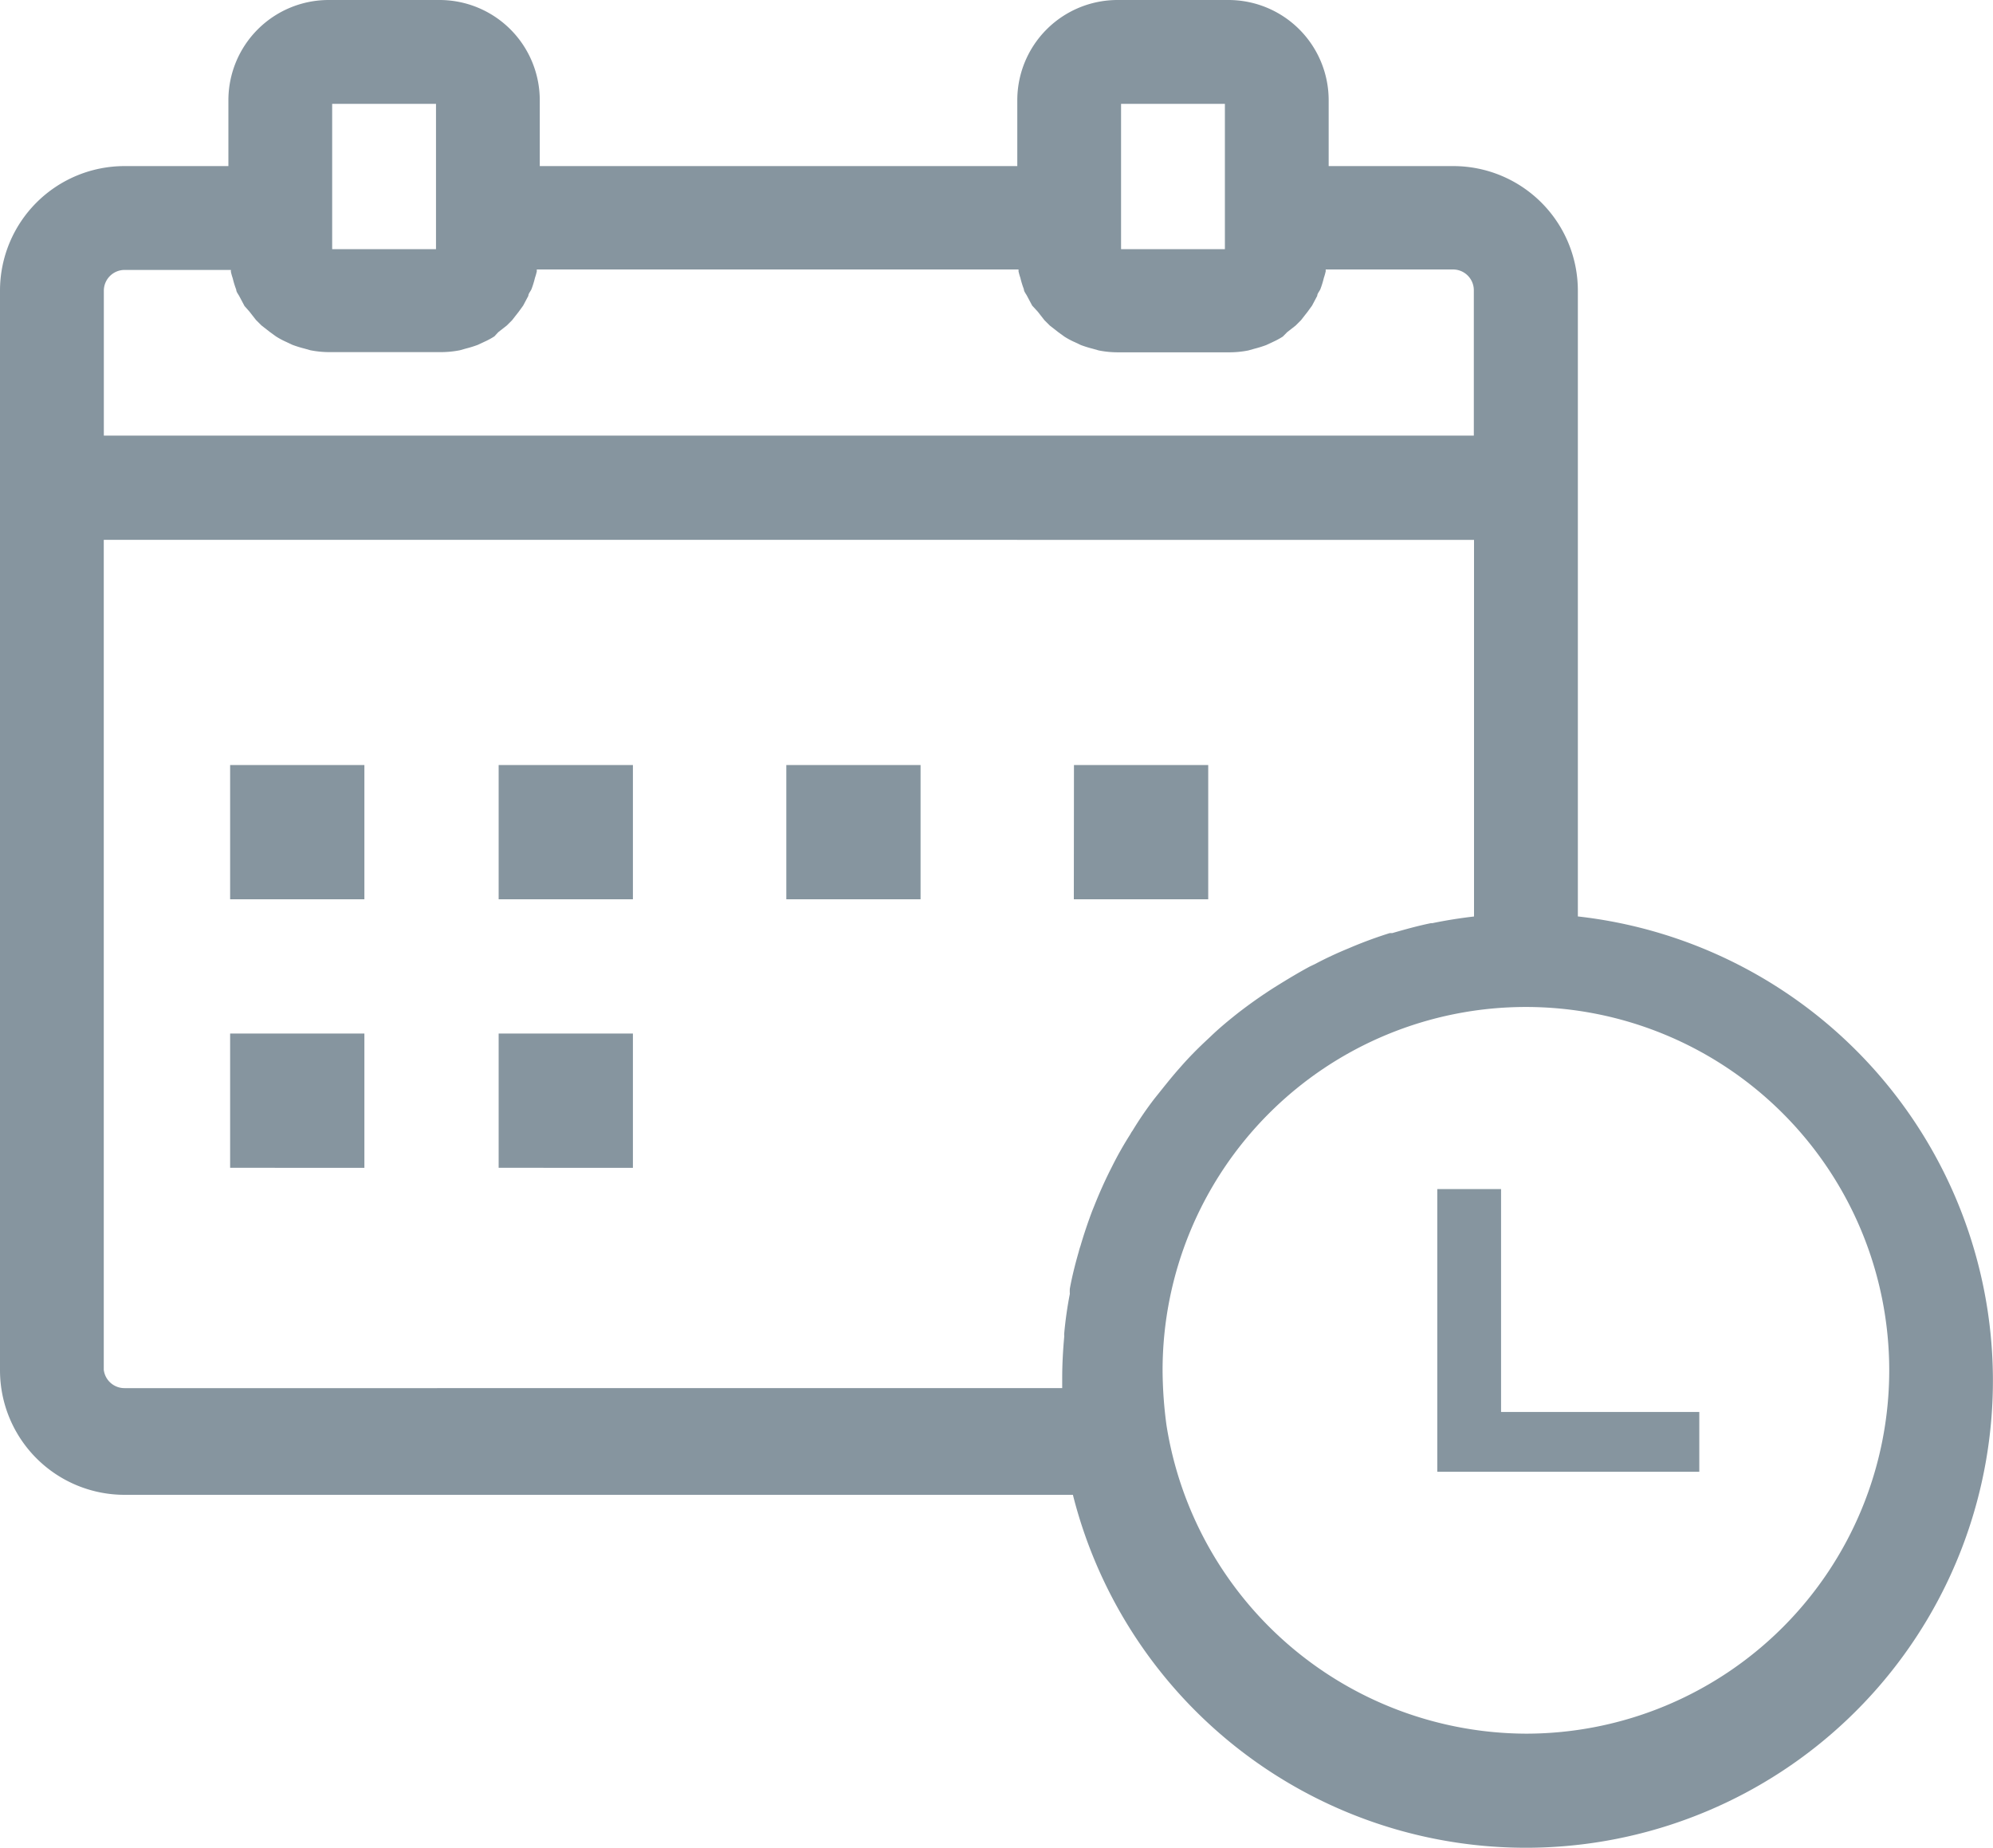
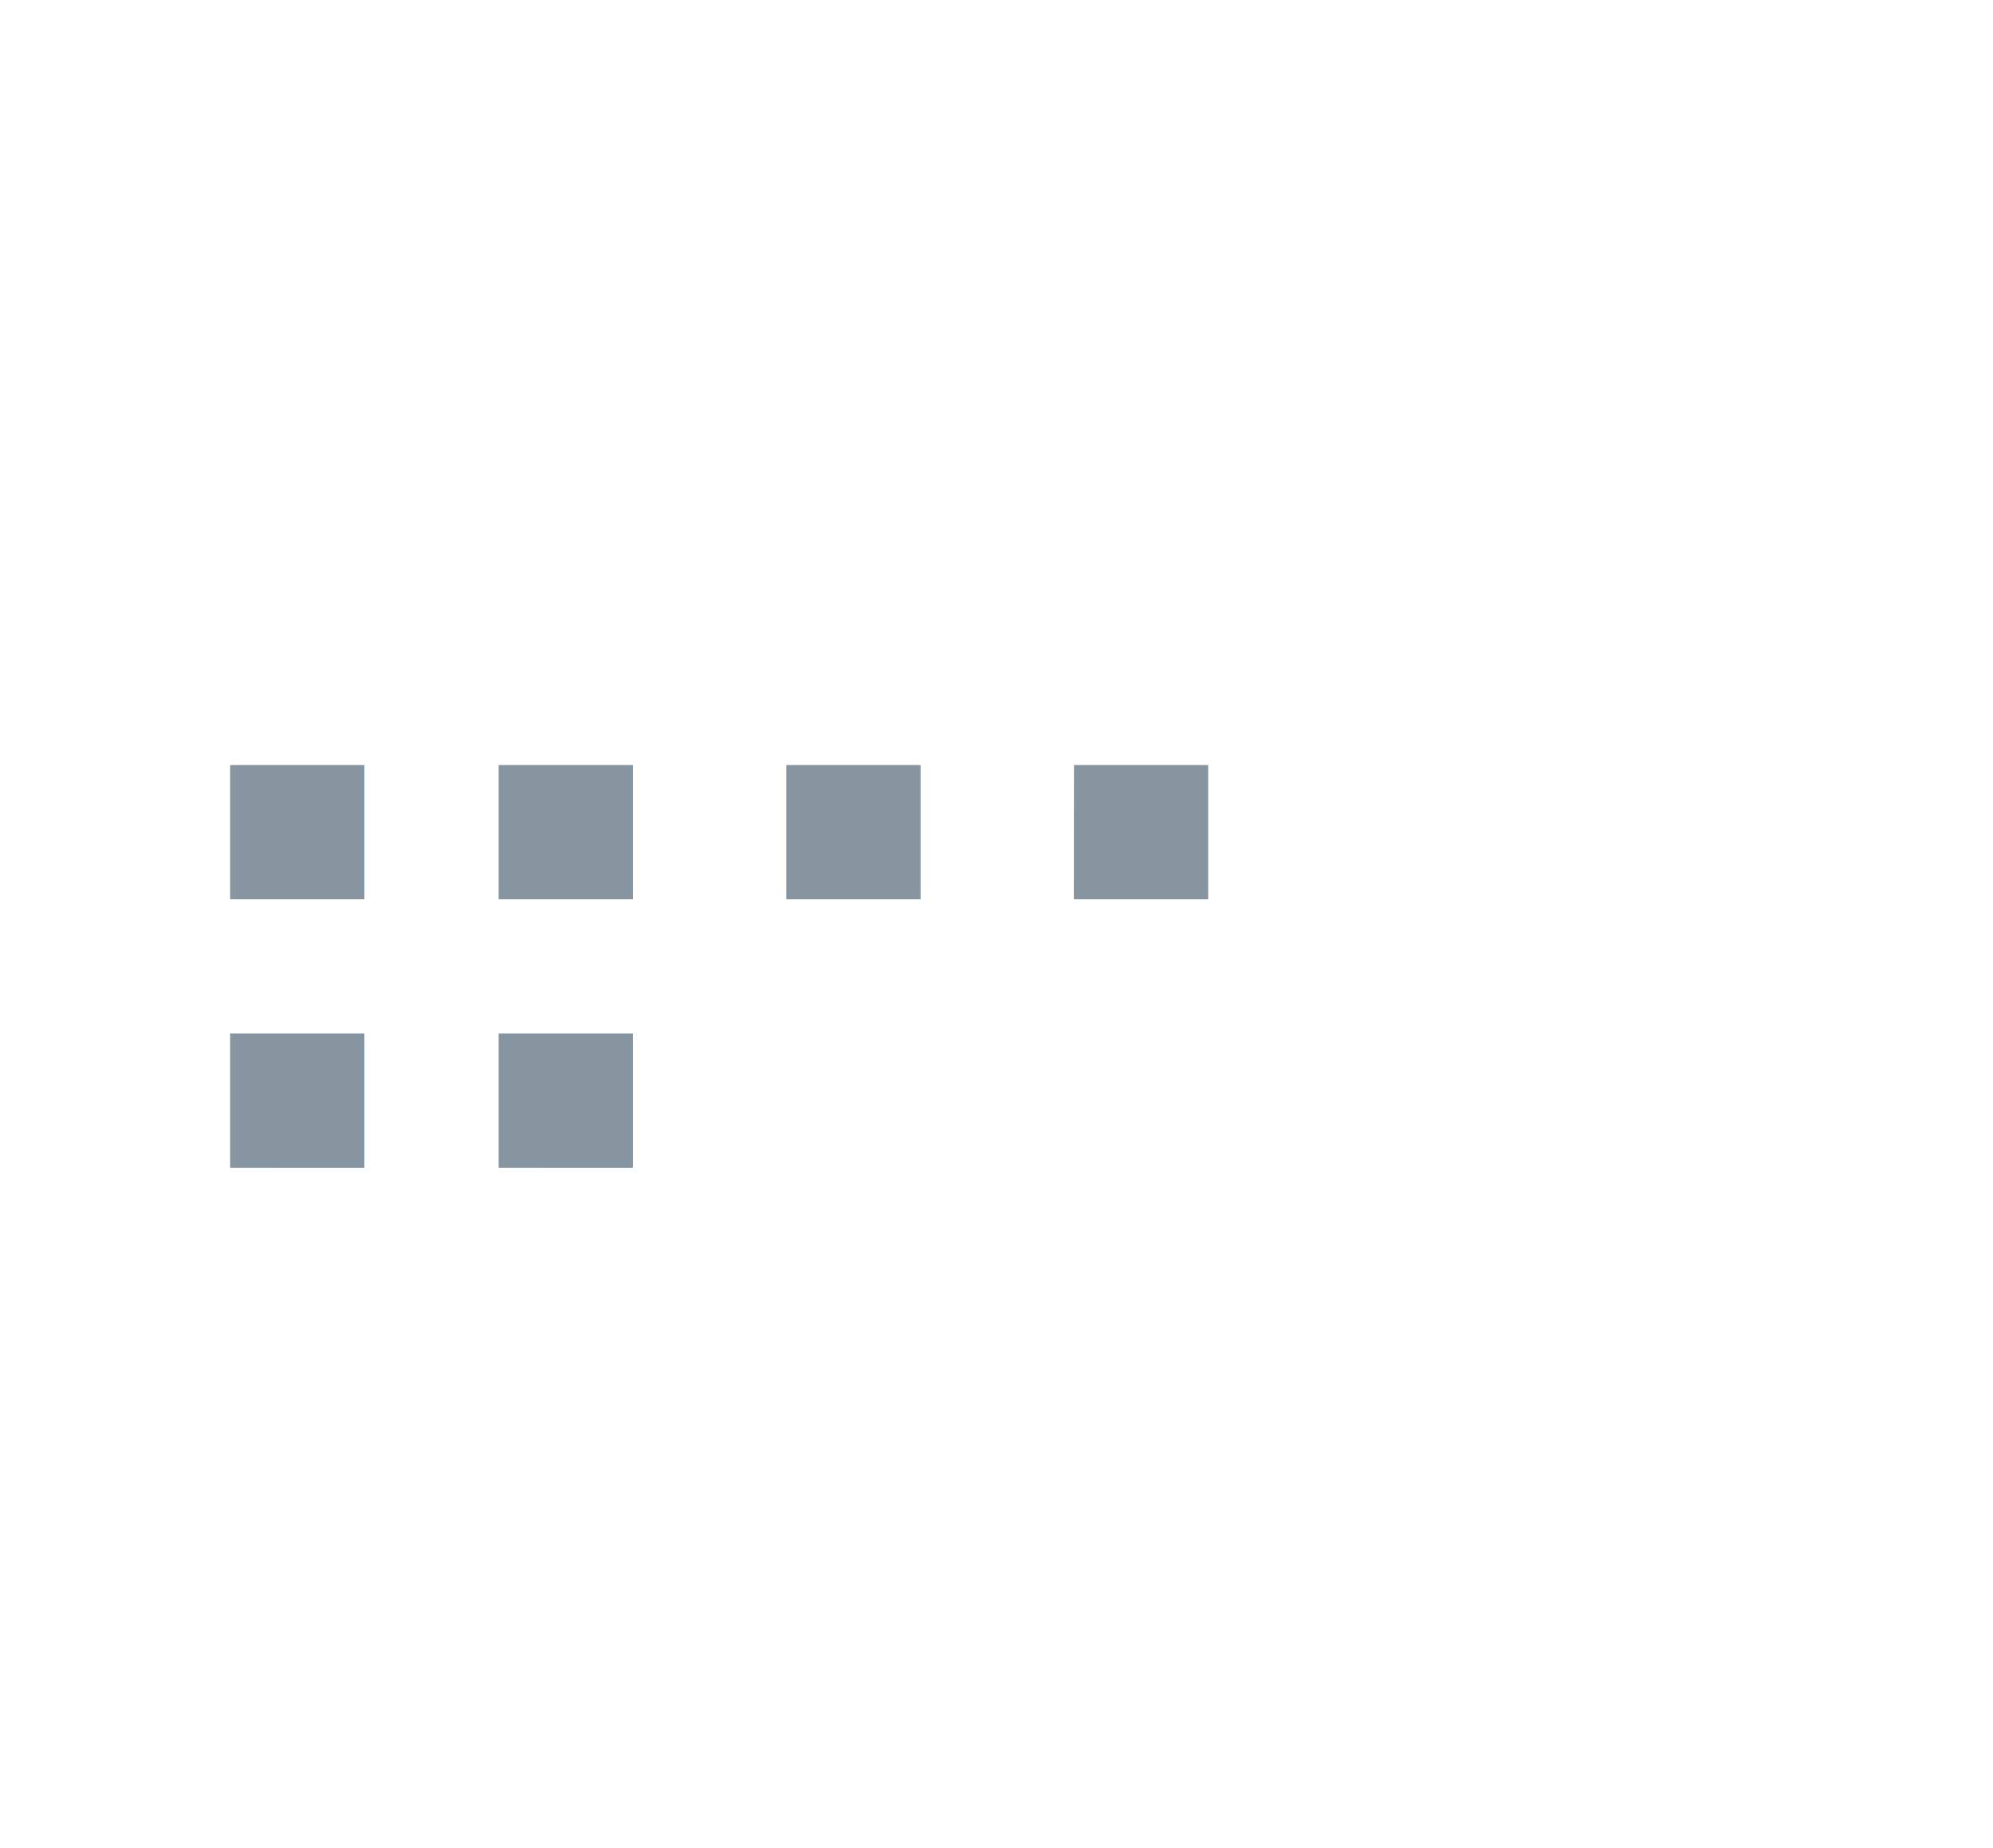
<svg xmlns="http://www.w3.org/2000/svg" id="dateTime" width="30" height="27.814" viewBox="0 0 30 27.814">
  <path id="Path_29544" data-name="Path 29544" d="M28,56h2.021v2.021H28Zm4.042,0h2.021v2.021H32.042Zm4.33,0h2.021v2.021H36.372Zm4.33,0h2.021v2.021H40.7ZM28,60.042h2.021v2.021H28Zm4.042,0h2.021v2.021H32.042Z" transform="translate(-24.536 -44.485)" fill="#86959f" />
-   <path id="Path_29545" data-name="Path 29545" d="M39.751,33.794V24.375A1.875,1.875,0,0,0,37.876,22.5H36v-.991A1.509,1.509,0,0,0,34.491,20H32.822a1.509,1.509,0,0,0-1.509,1.509V22.5H24.125v-.991A1.509,1.509,0,0,0,22.616,20H20.947a1.509,1.509,0,0,0-1.509,1.509V22.5H17.875A1.875,1.875,0,0,0,16,24.375v16.25A1.875,1.875,0,0,0,17.875,42.5H32.15a7.031,7.031,0,1,0,7.6-8.706ZM32.875,21.563h1.563V23.75H32.875ZM21,21.563h1.563V23.75H21Zm-3.125,2.5h1.6a.075.075,0,0,1,0,.025.874.874,0,0,0,.028.1,1.381,1.381,0,0,0,.053.172c0,.034.031.069.047.1l.078.147.072.081.1.128.081.081.128.1.091.066a1.147,1.147,0,0,0,.15.081l.1.047a1.744,1.744,0,0,0,.181.056l.088.025a1.478,1.478,0,0,0,.291.028h1.669a1.478,1.478,0,0,0,.291-.028l.088-.025a1.744,1.744,0,0,0,.181-.056l.1-.047a1.146,1.146,0,0,0,.15-.081L23.5,25l.128-.1.081-.081.1-.128.066-.091.078-.147c0-.034.034-.069.047-.1a1.381,1.381,0,0,0,.053-.172.875.875,0,0,0,.028-.1.075.075,0,0,1,0-.025h7.25a.075.075,0,0,1,0,.025.875.875,0,0,0,.028.1,1.381,1.381,0,0,0,.053.172c0,.034.031.069.047.1l.078.147.084.091.1.128.081.081.128.1.091.066a1.147,1.147,0,0,0,.15.081l.1.047a1.745,1.745,0,0,0,.181.056l.088.025a1.478,1.478,0,0,0,.291.028H34.5a1.478,1.478,0,0,0,.291-.028l.088-.025a1.745,1.745,0,0,0,.181-.056l.1-.047a1.146,1.146,0,0,0,.15-.081L35.375,25l.128-.1.081-.081.1-.128.066-.091.078-.147c0-.034.034-.069.047-.1a1.381,1.381,0,0,0,.053-.172.875.875,0,0,0,.028-.1.075.075,0,0,1,0-.025h1.916a.313.313,0,0,1,.313.313v2.188H17.563V24.375A.313.313,0,0,1,17.875,24.063Zm-.313,16.563v-12.5H38.188v5.669c-.216.025-.428.059-.625.1h-.022c-.2.041-.391.094-.584.15h-.038c-.188.059-.369.125-.55.2l-.066.028c-.175.072-.344.15-.509.238l-.078.037c-.163.088-.313.178-.475.278l-.075.047q-.234.15-.45.313l-.066.05c-.147.116-.291.234-.425.363l-.05.047c-.141.131-.275.266-.4.409l-.022.025c-.131.147-.259.313-.375.456a5.289,5.289,0,0,0-.331.484.269.269,0,0,0-.031.05,5.272,5.272,0,0,0-.278.491l-.038.075q-.122.247-.225.506l-.034.084c-.066.175-.125.35-.178.531a.861.861,0,0,0-.025.084c-.053.184-.1.369-.134.556a.586.586,0,0,0,0,.078,5.907,5.907,0,0,0-.084.588.268.268,0,0,0,0,.05c-.019.209-.031.422-.031.625v.156H17.875A.313.313,0,0,1,17.563,40.625Zm21.407,5.469a5.5,5.5,0,0,1-5.41-4.641,6.375,6.375,0,0,1-.059-.828,5.469,5.469,0,1,1,5.469,5.469Z" transform="translate(-16 -20)" fill="#86959f" />
  <g id="Icon_ionic-md-time" data-name="Icon ionic-md-time" transform="translate(14.645 12.515)">
-     <path id="Path_29704" data-name="Path 29704" d="M17.5,10.688h-.96v4.255h3.944v-.9H17.5Z" transform="translate(-9.55 -5.305)" fill="#86959f" />
-   </g>
+     </g>
</svg>